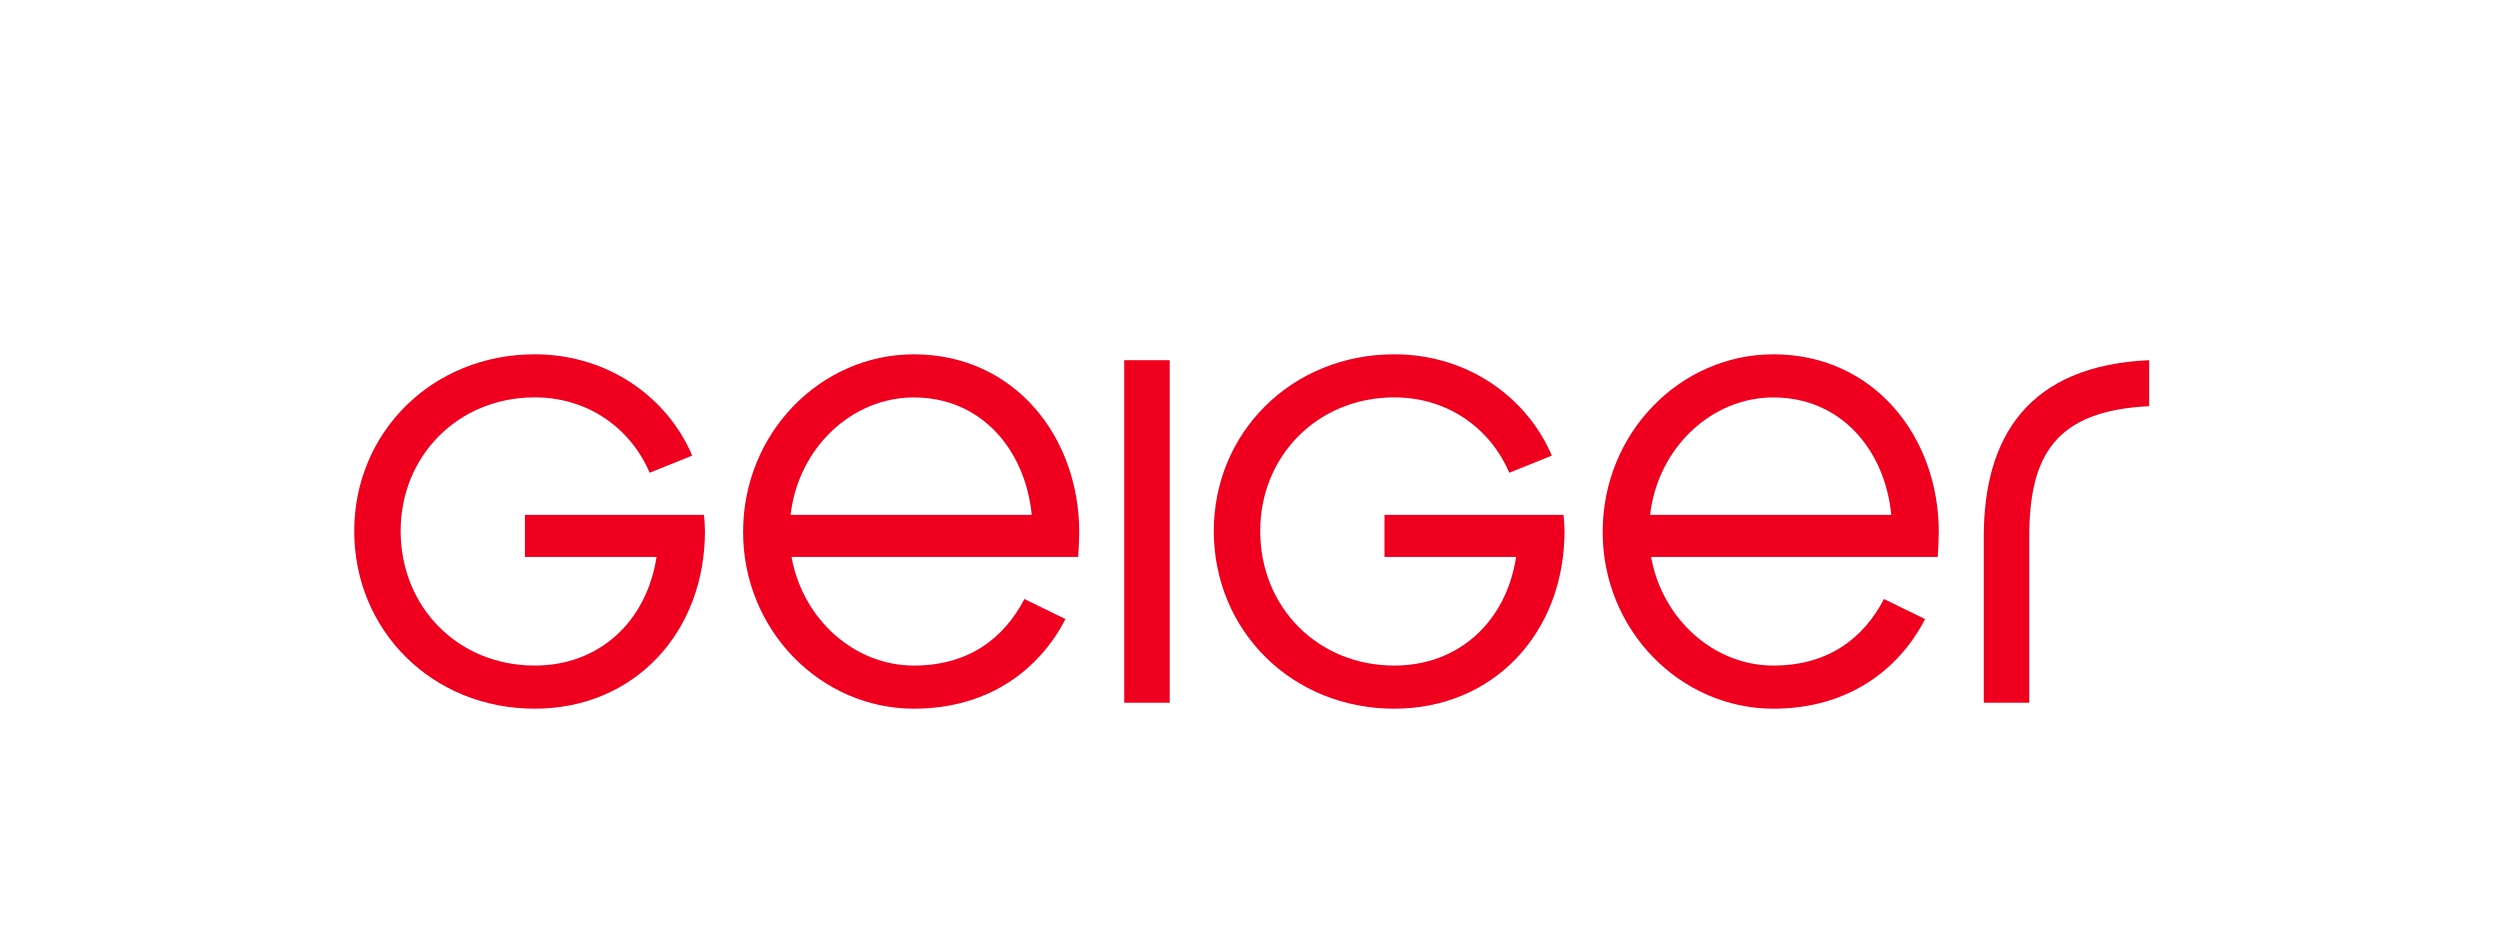
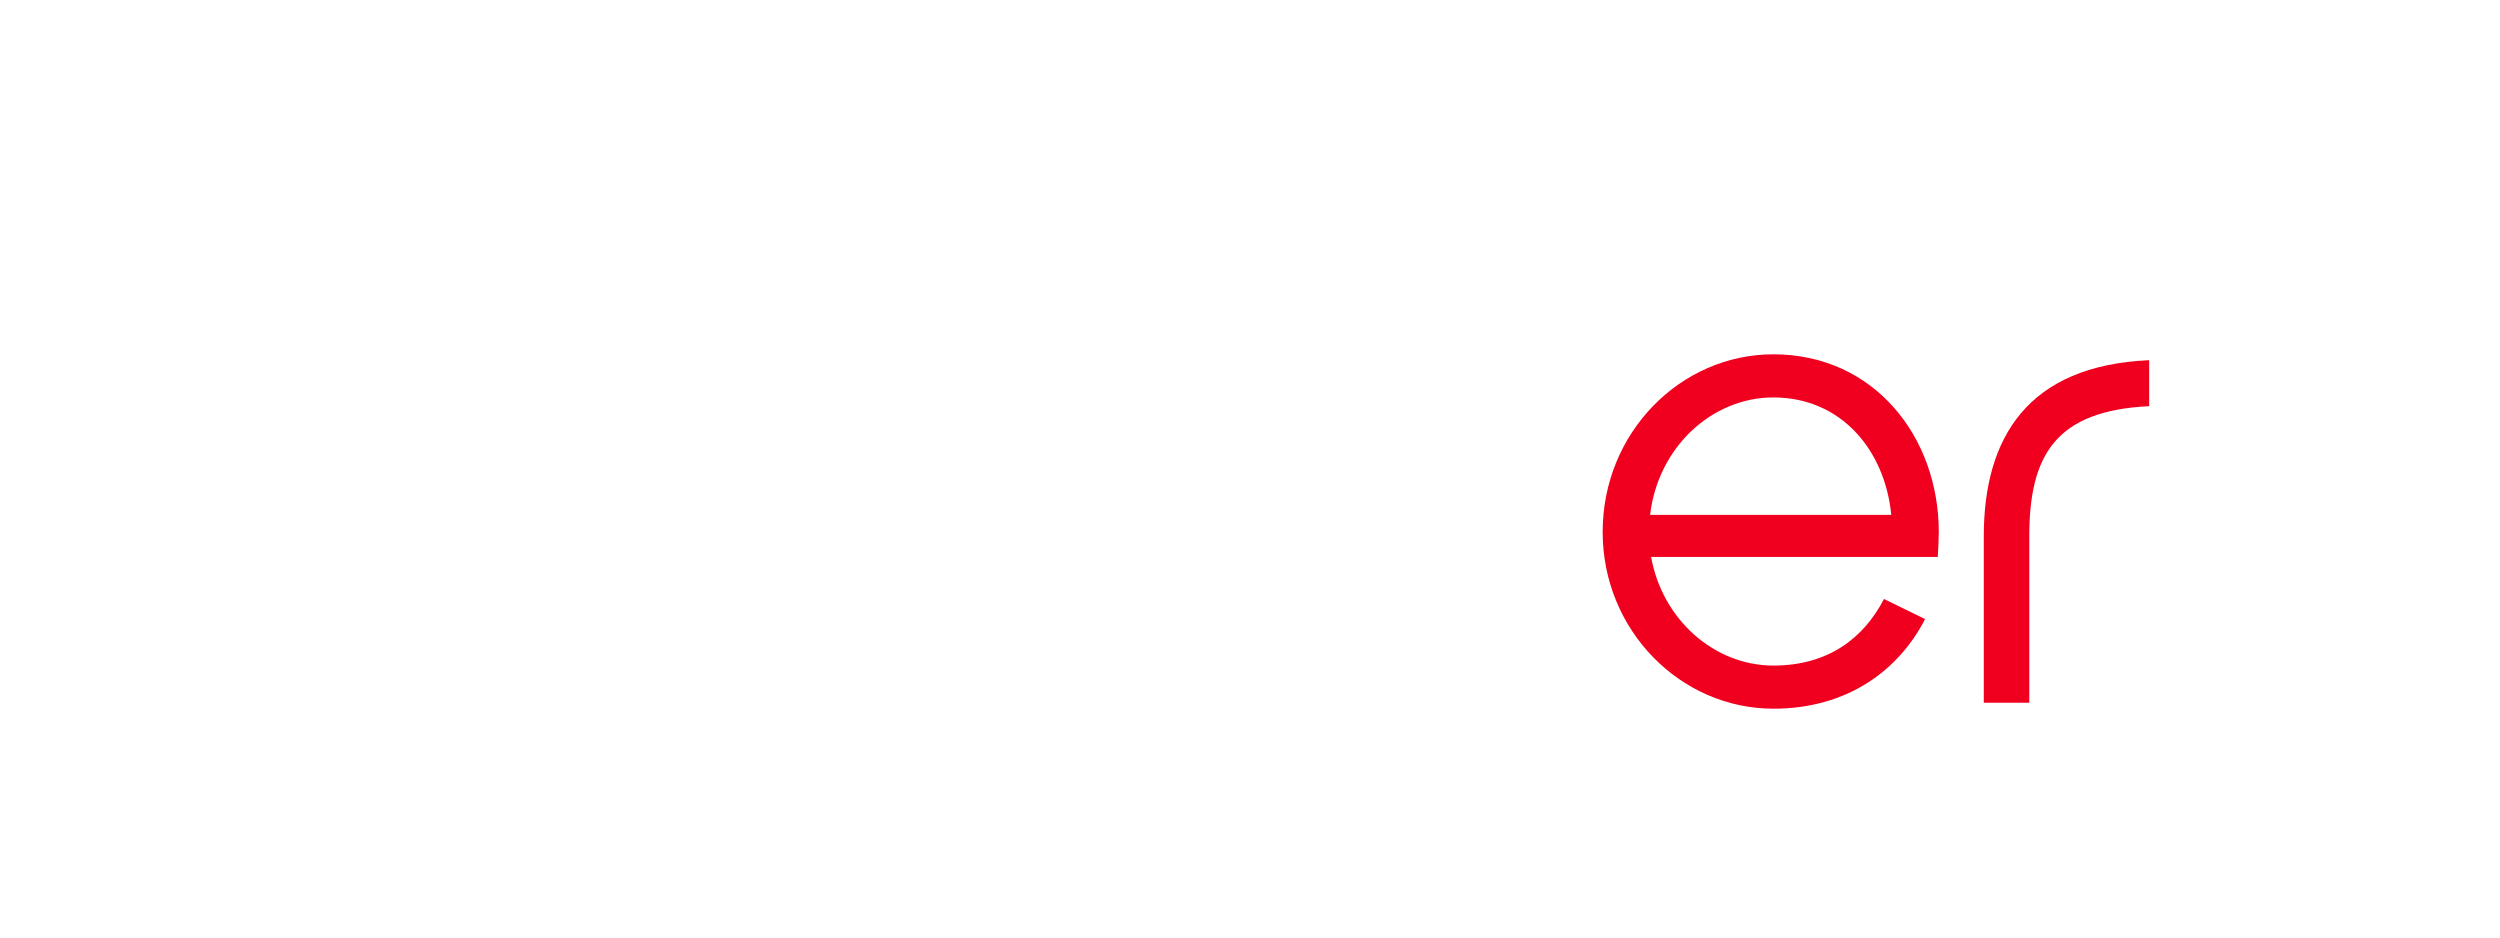
<svg xmlns="http://www.w3.org/2000/svg" version="1.1" x="0" y="0" width="400" height="150" viewBox="0, 0, 400, 150">
  <g id="Ebene_1">
-     <path d="M-0,-0 L400.54,-0 L400.54,170.08 L-0,170.08 z" fill="#FFFFFF" />
    <g id="Logo">
      <g>
-         <path d="M112.795,84.96 C112.795,101.25 101.445,113.39 85.555,113.39 C69.115,113.39 56.675,100.86 56.675,84.96 C56.675,69.22 69.125,56.69 85.555,56.69 C97.375,56.69 106.845,63.66 110.755,72.9 L103.945,75.64 C100.895,68.51 94.085,63.58 85.555,63.58 C73.345,63.58 64.105,72.9 64.105,84.96 C64.105,97.18 73.345,106.49 85.555,106.49 C95.965,106.49 103.475,99.36 105.045,89.11 L83.985,89.11 L83.985,82.38 L112.635,82.38 C112.715,83.16 112.795,84.18 112.795,84.96" fill="#F0001E" />
-         <path d="M165.075,82.38 C164.055,71.97 157.015,63.59 146.215,63.59 C136.355,63.59 127.745,71.58 126.495,82.38 L165.075,82.38 z M146.215,113.39 C131.345,113.39 118.895,100.86 118.895,85.12 C118.895,69.22 131.345,56.69 146.215,56.69 C162.335,56.69 172.675,69.92 172.675,85.12 C172.675,85.98 172.595,87.94 172.515,89.11 L126.645,89.11 C128.445,99.13 136.745,106.49 146.215,106.49 C154.905,106.49 160.615,102.18 163.905,95.84 L170.475,99.05 C166.335,107.12 158.195,113.39 146.215,113.39" fill="#F0001E" />
-       </g>
-       <path d="M179.875,57.63 L187.155,57.63 L187.155,112.44 L179.875,112.44 z" fill="#F0001E" />
+         </g>
      <g>
-         <path d="M250.325,84.96 C250.325,101.25 238.975,113.39 223.085,113.39 C206.645,113.39 194.205,100.86 194.205,84.96 C194.205,69.22 206.655,56.69 223.085,56.69 C234.905,56.69 244.375,63.66 248.295,72.9 L241.485,75.64 C238.435,68.51 231.625,63.58 223.085,63.58 C210.875,63.58 201.635,72.9 201.635,84.96 C201.635,97.18 210.875,106.49 223.085,106.49 C233.495,106.49 241.015,99.36 242.575,89.11 L221.515,89.11 L221.515,82.38 L250.165,82.38 C250.245,83.16 250.325,84.18 250.325,84.96" fill="#F0001E" />
        <path d="M302.605,82.38 C301.585,71.97 294.545,63.59 283.745,63.59 C273.885,63.59 265.275,71.58 264.015,82.38 L302.605,82.38 z M283.745,113.39 C268.875,113.39 256.425,100.86 256.425,85.12 C256.425,69.22 268.875,56.69 283.745,56.69 C299.865,56.69 310.205,69.92 310.205,85.12 C310.205,85.98 310.125,87.94 310.045,89.11 L264.175,89.11 C265.975,99.13 274.275,106.49 283.745,106.49 C292.435,106.49 298.145,102.18 301.435,95.84 L308.015,99.05 C303.865,107.12 295.725,113.39 283.745,113.39" fill="#F0001E" />
        <path d="M324.685,85.82 L324.685,112.44 L317.405,112.44 L317.405,85.82 C317.405,70 324.455,58.49 343.865,57.63 L343.865,64.99 C328.915,65.7 324.685,72.82 324.685,85.82" fill="#F0001E" />
      </g>
    </g>
  </g>
</svg>